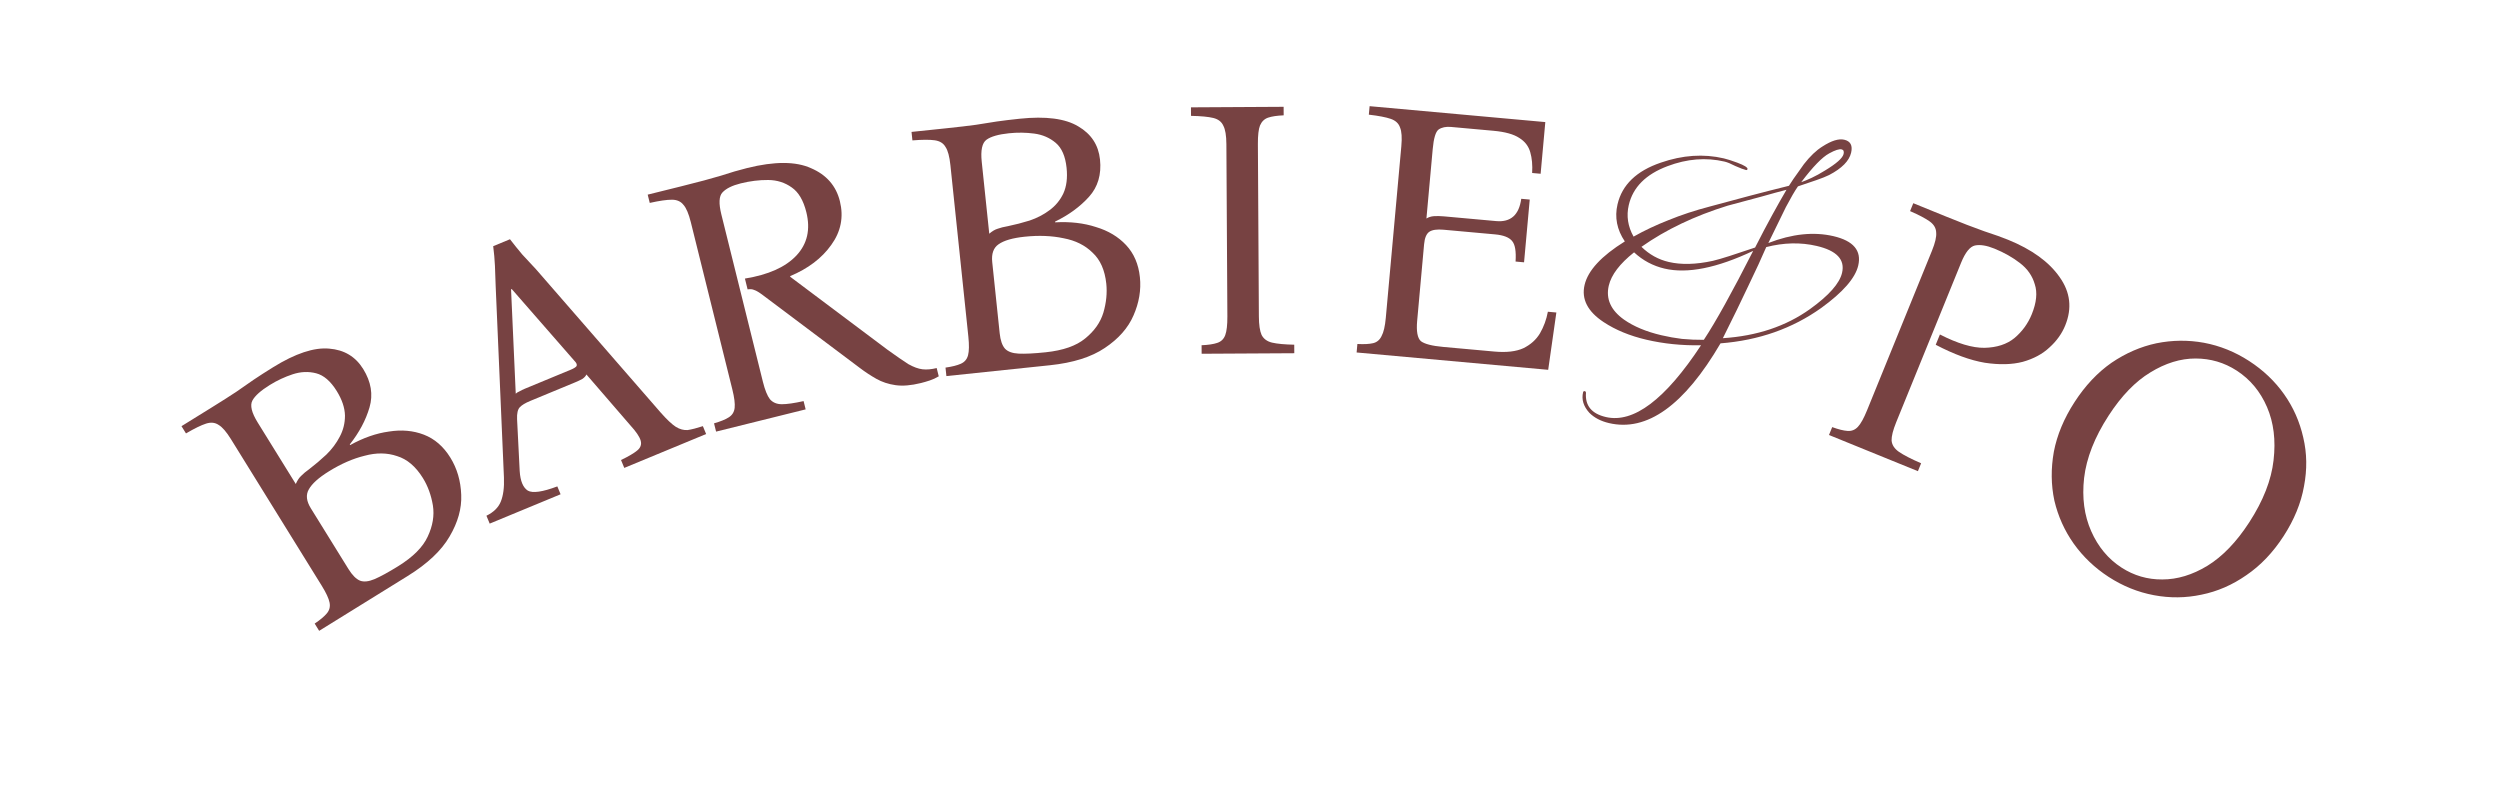
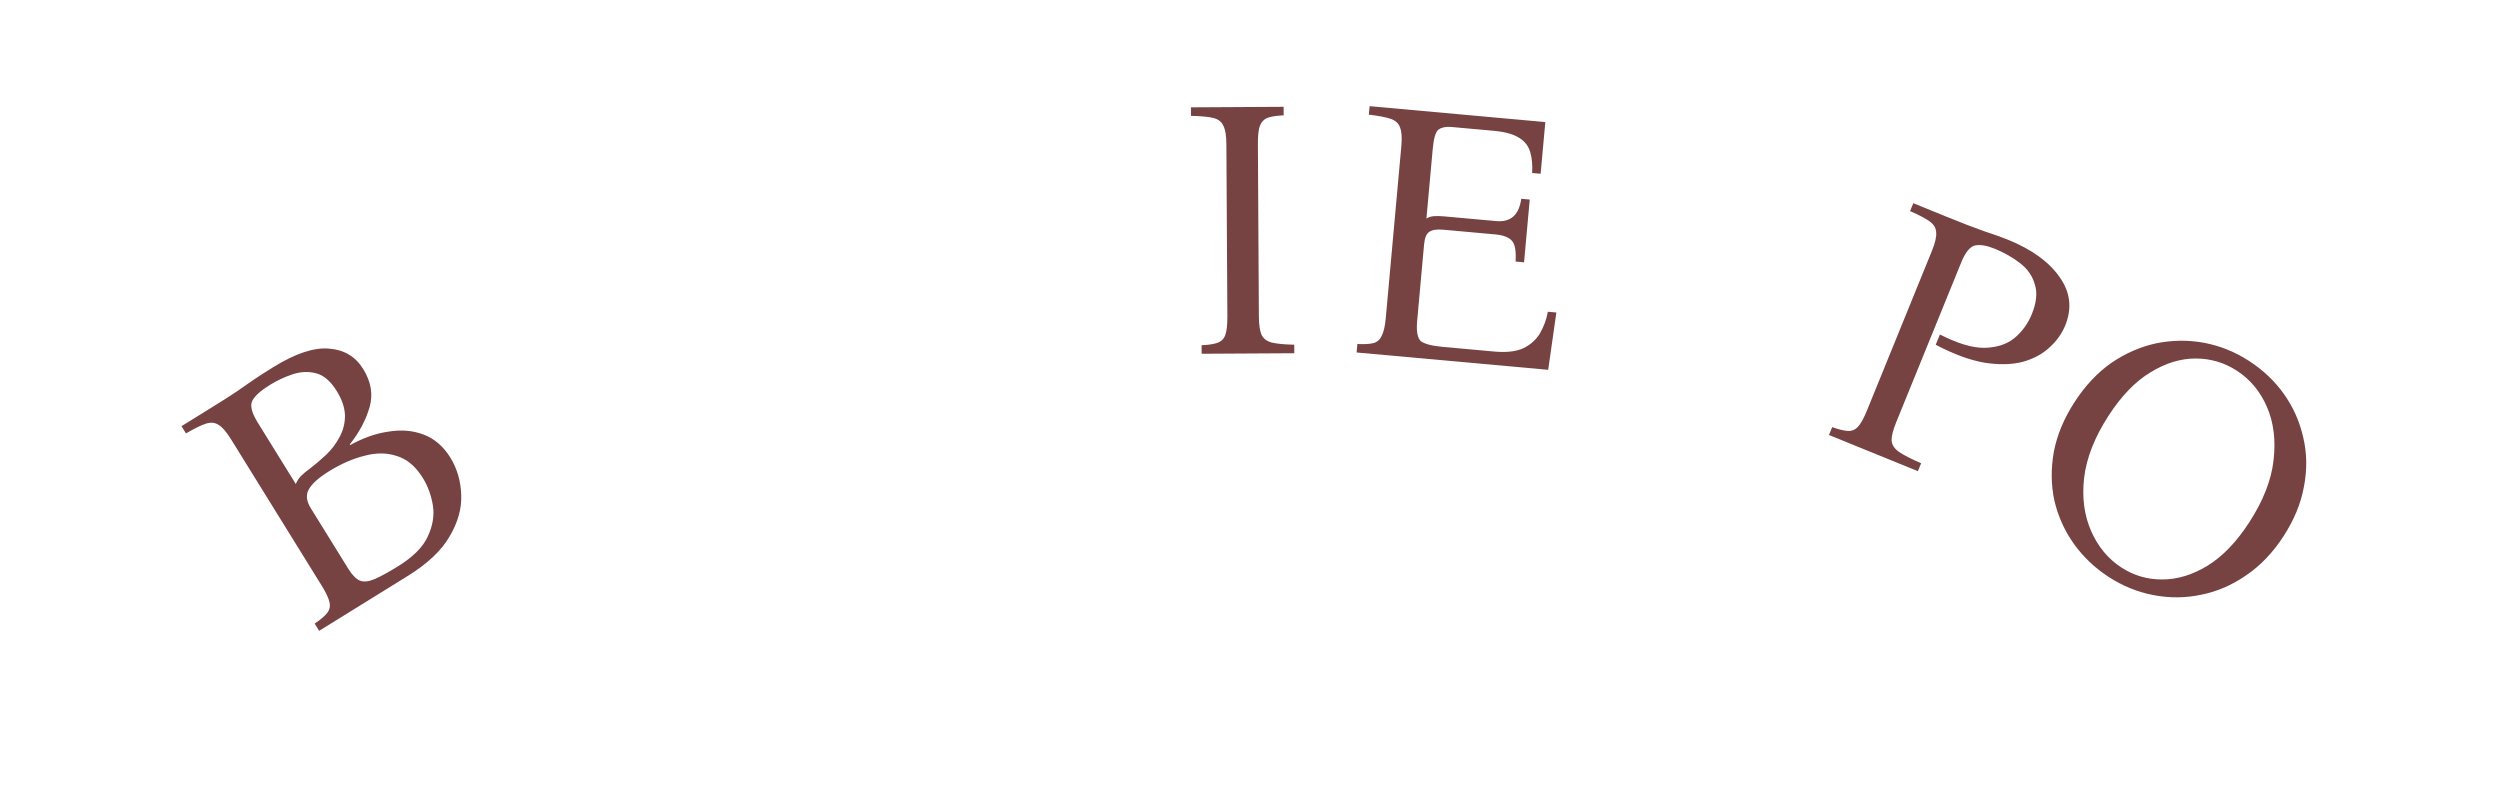
<svg xmlns="http://www.w3.org/2000/svg" width="344" height="109" viewBox="0 0 344 109" fill="none">
  <path d="M43.916 86.802L43.299 85.805C44.061 85.293 44.615 84.83 44.959 84.417C45.332 83.986 45.462 83.486 45.349 82.916C45.236 82.346 44.875 81.569 44.266 80.587L31.778 60.426C31.151 59.414 30.588 58.764 30.088 58.473C29.599 58.136 29.021 58.074 28.354 58.288C27.686 58.501 26.765 58.952 25.591 59.639L24.973 58.642L29.092 56.09C30.509 55.213 31.656 54.483 32.534 53.899C33.394 53.286 34.191 52.732 34.925 52.238C35.687 51.725 36.574 51.156 37.586 50.529C40.65 48.632 43.221 47.779 45.3 47.971C47.361 48.134 48.919 49.068 49.975 50.774C51.068 52.537 51.358 54.297 50.846 56.053C50.335 57.81 49.428 59.511 48.128 61.157L48.182 61.243C49.999 60.238 51.774 59.618 53.509 59.383C55.254 59.102 56.863 59.246 58.335 59.814C59.806 60.382 61.017 61.432 61.966 62.964C62.897 64.467 63.396 66.177 63.464 68.095C63.543 69.966 63.008 71.877 61.857 73.829C60.736 75.764 58.817 77.573 56.1 79.256L43.916 86.802ZM40.7 66.598C40.915 66.105 41.163 65.731 41.445 65.476C41.738 65.175 42.107 64.866 42.552 64.551C43.365 63.927 44.152 63.26 44.911 62.549C45.682 61.792 46.294 60.973 46.748 60.092C47.231 59.193 47.471 58.224 47.468 57.186C47.447 56.119 47.07 54.993 46.336 53.808C45.494 52.45 44.55 51.635 43.502 51.364C42.454 51.093 41.382 51.138 40.285 51.497C39.188 51.857 38.133 52.35 37.122 52.976C35.879 53.746 35.081 54.46 34.729 55.118C34.377 55.777 34.621 56.785 35.463 58.143L40.7 66.598ZM54.786 77.91C56.838 76.638 58.195 75.278 58.857 73.828C59.547 72.361 59.784 70.934 59.566 69.549C59.33 68.136 58.872 66.88 58.192 65.781C57.207 64.192 56.024 63.185 54.641 62.761C53.27 62.291 51.78 62.274 50.171 62.711C48.573 63.101 46.935 63.815 45.259 64.854C43.843 65.731 42.918 66.564 42.486 67.351C42.065 68.092 42.159 68.954 42.768 69.936L47.951 78.304C48.47 79.142 49 79.674 49.539 79.9C50.061 80.096 50.719 80.029 51.514 79.697C52.337 79.347 53.427 78.751 54.786 77.91Z" fill="#774242" />
-   <path d="M90.925 56.785C91.757 57.728 92.45 58.38 93.003 58.739C93.544 59.068 94.082 59.213 94.619 59.175C95.173 59.092 95.872 58.914 96.715 58.638L97.163 59.722L85.901 64.384L85.453 63.3C86.495 62.795 87.234 62.36 87.672 61.995C88.141 61.617 88.303 61.163 88.158 60.635C88.013 60.106 87.537 59.401 86.731 58.521L80.69 51.527C80.598 51.749 80.408 51.957 80.12 52.15C79.819 52.311 79.495 52.464 79.15 52.607L72.977 55.162C72.285 55.448 71.8 55.741 71.519 56.041C71.239 56.341 71.116 56.889 71.15 57.684L71.51 64.821C71.596 66.184 71.966 67.079 72.622 67.507C73.296 67.89 74.651 67.697 76.688 66.928L77.136 68.012L67.382 72.049L66.933 70.965C67.912 70.487 68.568 69.847 68.899 69.048C69.249 68.204 69.397 67.094 69.343 65.718L68.204 39.364C68.18 38.417 68.147 37.493 68.105 36.59C68.062 35.688 67.982 34.783 67.864 33.875L70.173 32.919C70.731 33.645 71.298 34.348 71.874 35.03C72.482 35.698 73.112 36.376 73.764 37.062L90.925 56.785ZM78.542 50.871C78.95 50.702 79.213 50.538 79.331 50.379C79.436 50.188 79.332 49.937 79.019 49.625L70.416 39.773L70.321 39.812L70.966 54.172C71.097 54.044 71.273 53.935 71.493 53.844C71.7 53.722 71.945 53.602 72.227 53.485L78.542 50.871Z" fill="#774242" />
-   <path d="M126.721 52.706C125.368 53.042 124.201 53.139 123.22 52.997C122.239 52.856 121.362 52.566 120.587 52.127C119.813 51.689 119.059 51.193 118.326 50.639L105.02 40.649C104.46 40.227 104.048 39.979 103.784 39.905C103.545 39.789 103.24 39.76 102.869 39.817L102.5 38.332C105.734 37.809 108.098 36.749 109.593 35.152C111.088 33.554 111.541 31.568 110.951 29.192C110.549 27.575 109.883 26.444 108.952 25.799C108.013 25.122 106.929 24.778 105.701 24.768C104.472 24.757 103.214 24.912 101.927 25.232C100.739 25.527 99.898 25.946 99.402 26.489C98.931 26.992 98.884 28.002 99.261 29.52L104.976 52.536C105.255 53.657 105.575 54.454 105.937 54.924C106.332 55.387 106.88 55.619 107.581 55.62C108.282 55.621 109.28 55.478 110.575 55.191L110.858 56.33L98.534 59.39L98.251 58.252C99.133 57.998 99.802 57.727 100.256 57.439C100.743 57.143 101.02 56.706 101.087 56.129C101.154 55.552 101.048 54.702 100.769 53.58L95.054 30.564C94.767 29.409 94.43 28.617 94.043 28.188C93.681 27.717 93.15 27.481 92.449 27.48C91.748 27.479 90.733 27.626 89.405 27.921L89.123 26.782L93.825 25.615C96.102 25.049 97.892 24.57 99.195 24.176C100.491 23.749 101.699 23.396 102.821 23.118C106.583 22.184 109.51 22.193 111.603 23.144C113.721 24.055 115.042 25.566 115.567 27.678C116.108 29.855 115.713 31.863 114.382 33.7C113.085 35.528 111.198 36.96 108.723 37.995L108.747 38.094L122.115 48.122C123.309 48.982 124.261 49.639 124.969 50.093C125.702 50.507 126.358 50.747 126.935 50.814C127.512 50.881 128.163 50.824 128.889 50.644L129.172 51.782C128.776 52.021 128.367 52.21 127.947 52.349C127.526 52.489 127.117 52.608 126.721 52.706Z" fill="#774242" />
-   <path d="M130.224 51.749L130.102 50.582C131.012 50.453 131.711 50.277 132.201 50.055C132.724 49.829 133.059 49.435 133.205 48.873C133.351 48.311 133.364 47.455 133.244 46.305L130.775 22.719C130.651 21.535 130.428 20.704 130.104 20.225C129.811 19.709 129.317 19.402 128.623 19.303C127.929 19.205 126.904 19.21 125.548 19.318L125.426 18.151L130.244 17.647C131.901 17.473 133.252 17.315 134.297 17.171C135.338 16.994 136.297 16.842 137.172 16.716C138.082 16.587 139.128 16.46 140.312 16.336C143.896 15.961 146.582 16.312 148.37 17.39C150.155 18.434 151.151 19.954 151.36 21.949C151.576 24.012 151.071 25.722 149.846 27.081C148.621 28.44 147.065 29.577 145.178 30.493L145.188 30.594C147.262 30.48 149.13 30.694 150.794 31.238C152.488 31.745 153.874 32.574 154.952 33.726C156.029 34.878 156.662 36.35 156.85 38.142C157.034 39.901 156.739 41.658 155.966 43.414C155.222 45.133 153.908 46.621 152.023 47.878C150.171 49.131 147.656 49.924 144.478 50.257L130.224 51.749ZM136.122 32.159C136.53 31.808 136.916 31.58 137.281 31.473C137.676 31.329 138.142 31.212 138.68 31.122C139.684 30.914 140.682 30.656 141.676 30.347C142.699 30 143.607 29.529 144.399 28.933C145.225 28.334 145.863 27.567 146.312 26.631C146.757 25.661 146.908 24.483 146.762 23.097C146.596 21.507 146.1 20.363 145.275 19.663C144.45 18.963 143.465 18.536 142.321 18.382C141.176 18.229 140.012 18.214 138.829 18.338C137.375 18.49 136.346 18.786 135.743 19.225C135.139 19.664 134.92 20.678 135.087 22.268L136.122 32.159ZM143.881 48.474C146.282 48.222 148.095 47.588 149.322 46.571C150.583 45.55 151.416 44.369 151.823 43.027C152.226 41.652 152.36 40.322 152.226 39.036C152.031 37.177 151.403 35.755 150.343 34.772C149.314 33.752 147.979 33.088 146.34 32.781C144.732 32.437 142.947 32.367 140.986 32.572C139.329 32.746 138.134 33.093 137.403 33.614C136.701 34.098 136.411 34.914 136.531 36.064L137.556 45.854C137.658 46.834 137.903 47.544 138.291 47.982C138.675 48.386 139.297 48.611 140.157 48.658C141.05 48.701 142.291 48.64 143.881 48.474Z" fill="#774242" />
  <path d="M165.345 48.677L165.338 47.504C166.256 47.465 166.97 47.359 167.479 47.186C168.022 47.013 168.394 46.654 168.595 46.108C168.795 45.563 168.893 44.713 168.886 43.557L168.751 19.842C168.744 18.652 168.603 17.803 168.328 17.294C168.087 16.752 167.626 16.397 166.945 16.231C166.264 16.065 165.244 15.969 163.884 15.943L163.877 14.77L176.627 14.697L176.633 15.87C175.716 15.909 175.002 16.015 174.493 16.188C173.984 16.361 173.612 16.72 173.377 17.266C173.176 17.777 173.079 18.627 173.086 19.817L173.221 43.532C173.227 44.688 173.351 45.537 173.592 46.08C173.868 46.622 174.346 46.977 175.027 47.143C175.741 47.309 176.762 47.405 178.088 47.431L178.095 48.604L165.345 48.677Z" fill="#774242" />
  <path d="M186.67 48.501L186.776 47.333C187.693 47.382 188.413 47.344 188.937 47.221C189.46 47.098 189.848 46.774 190.1 46.251C190.386 45.731 190.581 44.895 190.685 43.744L192.823 20.125C192.931 18.94 192.872 18.081 192.647 17.549C192.459 16.985 192.034 16.589 191.372 16.358C190.71 16.127 189.703 15.934 188.352 15.777L188.458 14.609L212.635 16.798L211.991 23.909L210.823 23.803C210.887 22.716 210.802 21.77 210.568 20.963C210.337 20.123 209.833 19.463 209.057 18.983C208.285 18.469 207.102 18.14 205.511 17.996L199.67 17.468C198.959 17.403 198.385 17.522 197.948 17.824C197.544 18.129 197.275 19.026 197.141 20.516L196.276 30.065C196.566 29.886 196.899 29.78 197.278 29.746C197.691 29.715 198.168 29.724 198.709 29.773L205.871 30.421C207.869 30.602 209.02 29.58 209.324 27.354L210.492 27.46L209.71 36.095L208.542 35.989C208.634 34.597 208.48 33.662 208.079 33.182C207.682 32.668 206.891 32.357 205.706 32.25L198.646 31.611C197.731 31.528 197.074 31.622 196.674 31.893C196.274 32.164 196.034 32.74 195.954 33.62L195.003 44.134C194.871 45.59 195.042 46.528 195.516 46.946C196.027 47.334 197.045 47.597 198.569 47.735L205.629 48.374C207.288 48.524 208.616 48.371 209.613 47.915C210.614 47.425 211.375 46.743 211.898 45.869C212.424 44.96 212.787 43.969 212.987 42.895L214.155 43L213.031 50.887L186.67 48.501Z" fill="#774242" />
-   <path d="M221.397 58.217C220.272 57.954 219.369 57.481 218.691 56.799C217.886 55.912 217.599 54.972 217.832 53.979C217.863 53.846 217.944 53.796 218.077 53.827C218.176 53.85 218.227 53.932 218.229 54.072C218.099 55.822 219.011 56.926 220.964 57.383C224.771 58.273 229.137 54.982 234.062 47.509C231.432 47.557 228.925 47.303 226.542 46.745C224.257 46.211 222.299 45.404 220.666 44.324C218.458 42.865 217.582 41.158 218.039 39.205C218.504 37.219 220.35 35.224 223.577 33.22C222.488 31.604 222.153 29.901 222.571 28.114C223.198 25.432 225.181 23.521 228.52 22.382C231.523 21.338 234.415 21.142 237.196 21.792C237.659 21.9 238.277 22.097 239.048 22.382C240.043 22.755 240.514 23.057 240.46 23.288C240.403 23.38 240.342 23.418 240.276 23.402C239.945 23.325 239.447 23.139 238.783 22.844C238.159 22.523 237.666 22.321 237.301 22.236C234.752 21.639 232.137 21.848 229.456 22.862C226.471 23.98 224.692 25.764 224.119 28.214C223.77 29.704 223.99 31.152 224.779 32.558C226.267 31.719 227.876 30.96 229.606 30.283C231.343 29.572 233.235 28.949 235.28 28.415C237.104 27.933 238.911 27.448 240.701 26.959C242.525 26.477 244.344 26.013 246.16 25.564C246.603 24.865 247.002 24.277 247.358 23.802C247.721 23.293 248.008 22.889 248.218 22.589C249.067 21.495 249.921 20.682 250.779 20.15C252.012 19.356 253.009 19.048 253.771 19.226C254.631 19.427 254.946 20.024 254.713 21.017C254.45 22.143 253.443 23.165 251.692 24.082C251.258 24.295 250.68 24.526 249.958 24.776C249.236 25.027 248.383 25.316 247.399 25.644C246.979 26.244 246.424 27.197 245.735 28.503C245.079 29.816 244.275 31.461 243.324 33.438C246.587 32.176 249.576 31.863 252.291 32.497C255.038 33.14 256.172 34.488 255.692 36.54C255.29 38.262 253.596 40.205 250.61 42.37C246.629 45.21 242.006 46.835 236.743 47.245C231.743 55.783 226.628 59.441 221.397 58.217ZM247.847 25.068C248.266 24.922 248.749 24.721 249.298 24.465C249.847 24.209 250.448 23.878 251.101 23.473C252.687 22.516 253.545 21.757 253.677 21.194C253.762 20.83 253.672 20.617 253.407 20.555C253.076 20.477 252.51 20.659 251.708 21.1C250.751 21.61 249.464 22.933 247.847 25.068ZM229.62 36.047C231.341 36.45 233.361 36.398 235.679 35.893C236.271 35.752 237.038 35.53 237.982 35.227C238.967 34.898 240.14 34.509 241.502 34.06C242.343 32.406 243.129 30.913 243.859 29.583C244.589 28.252 245.243 27.096 245.822 26.114C244.894 26.351 243.756 26.661 242.41 27.044C241.071 27.394 239.506 27.814 237.716 28.303C233.16 29.717 229.21 31.604 225.864 33.964C226.944 35.02 228.196 35.714 229.62 36.047ZM237.066 46.535C241.746 46.233 245.742 44.898 249.054 42.53C251.656 40.659 253.128 38.996 253.468 37.539C253.894 35.718 252.733 34.486 249.985 33.844C247.767 33.325 245.451 33.377 243.035 33.999C242.422 35.427 241.608 37.192 240.592 39.294C239.618 41.371 238.442 43.785 237.066 46.535ZM228.623 46.132C229.55 46.349 230.489 46.516 231.439 46.633C232.43 46.726 233.432 46.768 234.447 46.761C236.067 44.312 238.331 40.232 241.237 34.522C236.251 36.882 232.185 37.695 229.04 36.959C227.451 36.587 226.054 35.842 224.849 34.722C222.877 36.286 221.717 37.813 221.368 39.303C220.943 41.124 221.643 42.684 223.469 43.984C224.819 44.928 226.537 45.644 228.623 46.132Z" fill="#774242" />
  <path d="M251.669 59.856L252.111 58.77C252.974 59.084 253.674 59.259 254.211 59.294C254.779 59.341 255.259 59.151 255.653 58.724C256.047 58.297 256.462 57.549 256.898 56.478L265.835 34.511C266.283 33.409 266.477 32.57 266.418 31.995C266.402 31.402 266.111 30.898 265.546 30.484C264.98 30.071 264.074 29.592 262.827 29.048L263.269 27.961L267.756 29.787C269.898 30.658 271.643 31.331 272.991 31.807C274.384 32.263 275.49 32.658 276.309 32.991C279.584 34.324 281.951 36.039 283.41 38.137C284.881 40.204 285.137 42.419 284.176 44.781C283.714 45.915 282.992 46.924 282.008 47.808C281.056 48.705 279.833 49.364 278.341 49.785C276.861 50.174 275.118 50.217 273.112 49.915C271.119 49.581 268.867 48.757 266.355 47.442L266.932 46.024C269.362 47.27 271.407 47.882 273.067 47.86C274.772 47.819 276.148 47.37 277.195 46.511C278.255 45.62 279.047 44.53 279.573 43.239C280.226 41.632 280.363 40.257 279.985 39.112C279.651 37.948 278.965 36.972 277.928 36.183C276.923 35.407 275.758 34.749 274.436 34.211C273.365 33.776 272.469 33.631 271.749 33.779C271.059 33.939 270.427 34.727 269.85 36.145L260.913 58.111C260.478 59.182 260.268 60.014 260.283 60.608C260.33 61.214 260.668 61.737 261.297 62.177C261.957 62.629 262.973 63.152 264.346 63.748L263.904 64.834L251.669 59.856Z" fill="#774242" />
  <path d="M309.48 49.673C311.42 50.93 313.025 52.456 314.293 54.25C315.561 56.044 316.44 58.032 316.931 60.214C317.44 62.367 317.473 64.597 317.032 66.904C316.619 69.229 315.682 71.519 314.221 73.773C312.76 76.027 311.053 77.817 309.099 79.144C307.174 80.489 305.115 81.384 302.924 81.827C300.761 82.289 298.578 82.312 296.375 81.898C294.172 81.483 292.101 80.647 290.161 79.39C288.249 78.151 286.645 76.625 285.348 74.812C284.08 73.018 283.191 71.045 282.683 68.892C282.221 66.728 282.196 64.484 282.609 62.159C283.051 59.852 284.002 57.572 285.463 55.318C286.924 53.064 288.617 51.264 290.542 49.919C292.496 48.592 294.554 47.697 296.717 47.236C298.909 46.792 301.092 46.769 303.266 47.165C305.469 47.579 307.54 48.415 309.48 49.673ZM291.912 78.094C293.624 79.203 295.498 79.75 297.535 79.733C299.601 79.734 301.667 79.108 303.735 77.856C305.822 76.574 307.743 74.578 309.5 71.868C311.423 68.9 312.536 66.057 312.841 63.337C313.163 60.588 312.863 58.145 311.939 56.007C311.015 53.868 309.626 52.198 307.772 50.996C306.06 49.887 304.171 49.331 302.106 49.33C300.04 49.328 297.964 49.968 295.878 51.25C293.81 52.503 291.898 54.484 290.141 57.195C288.218 60.162 287.095 63.02 286.773 65.769C286.468 68.489 286.792 70.927 287.745 73.084C288.697 75.24 290.086 76.91 291.912 78.094Z" fill="#774242" />
</svg>